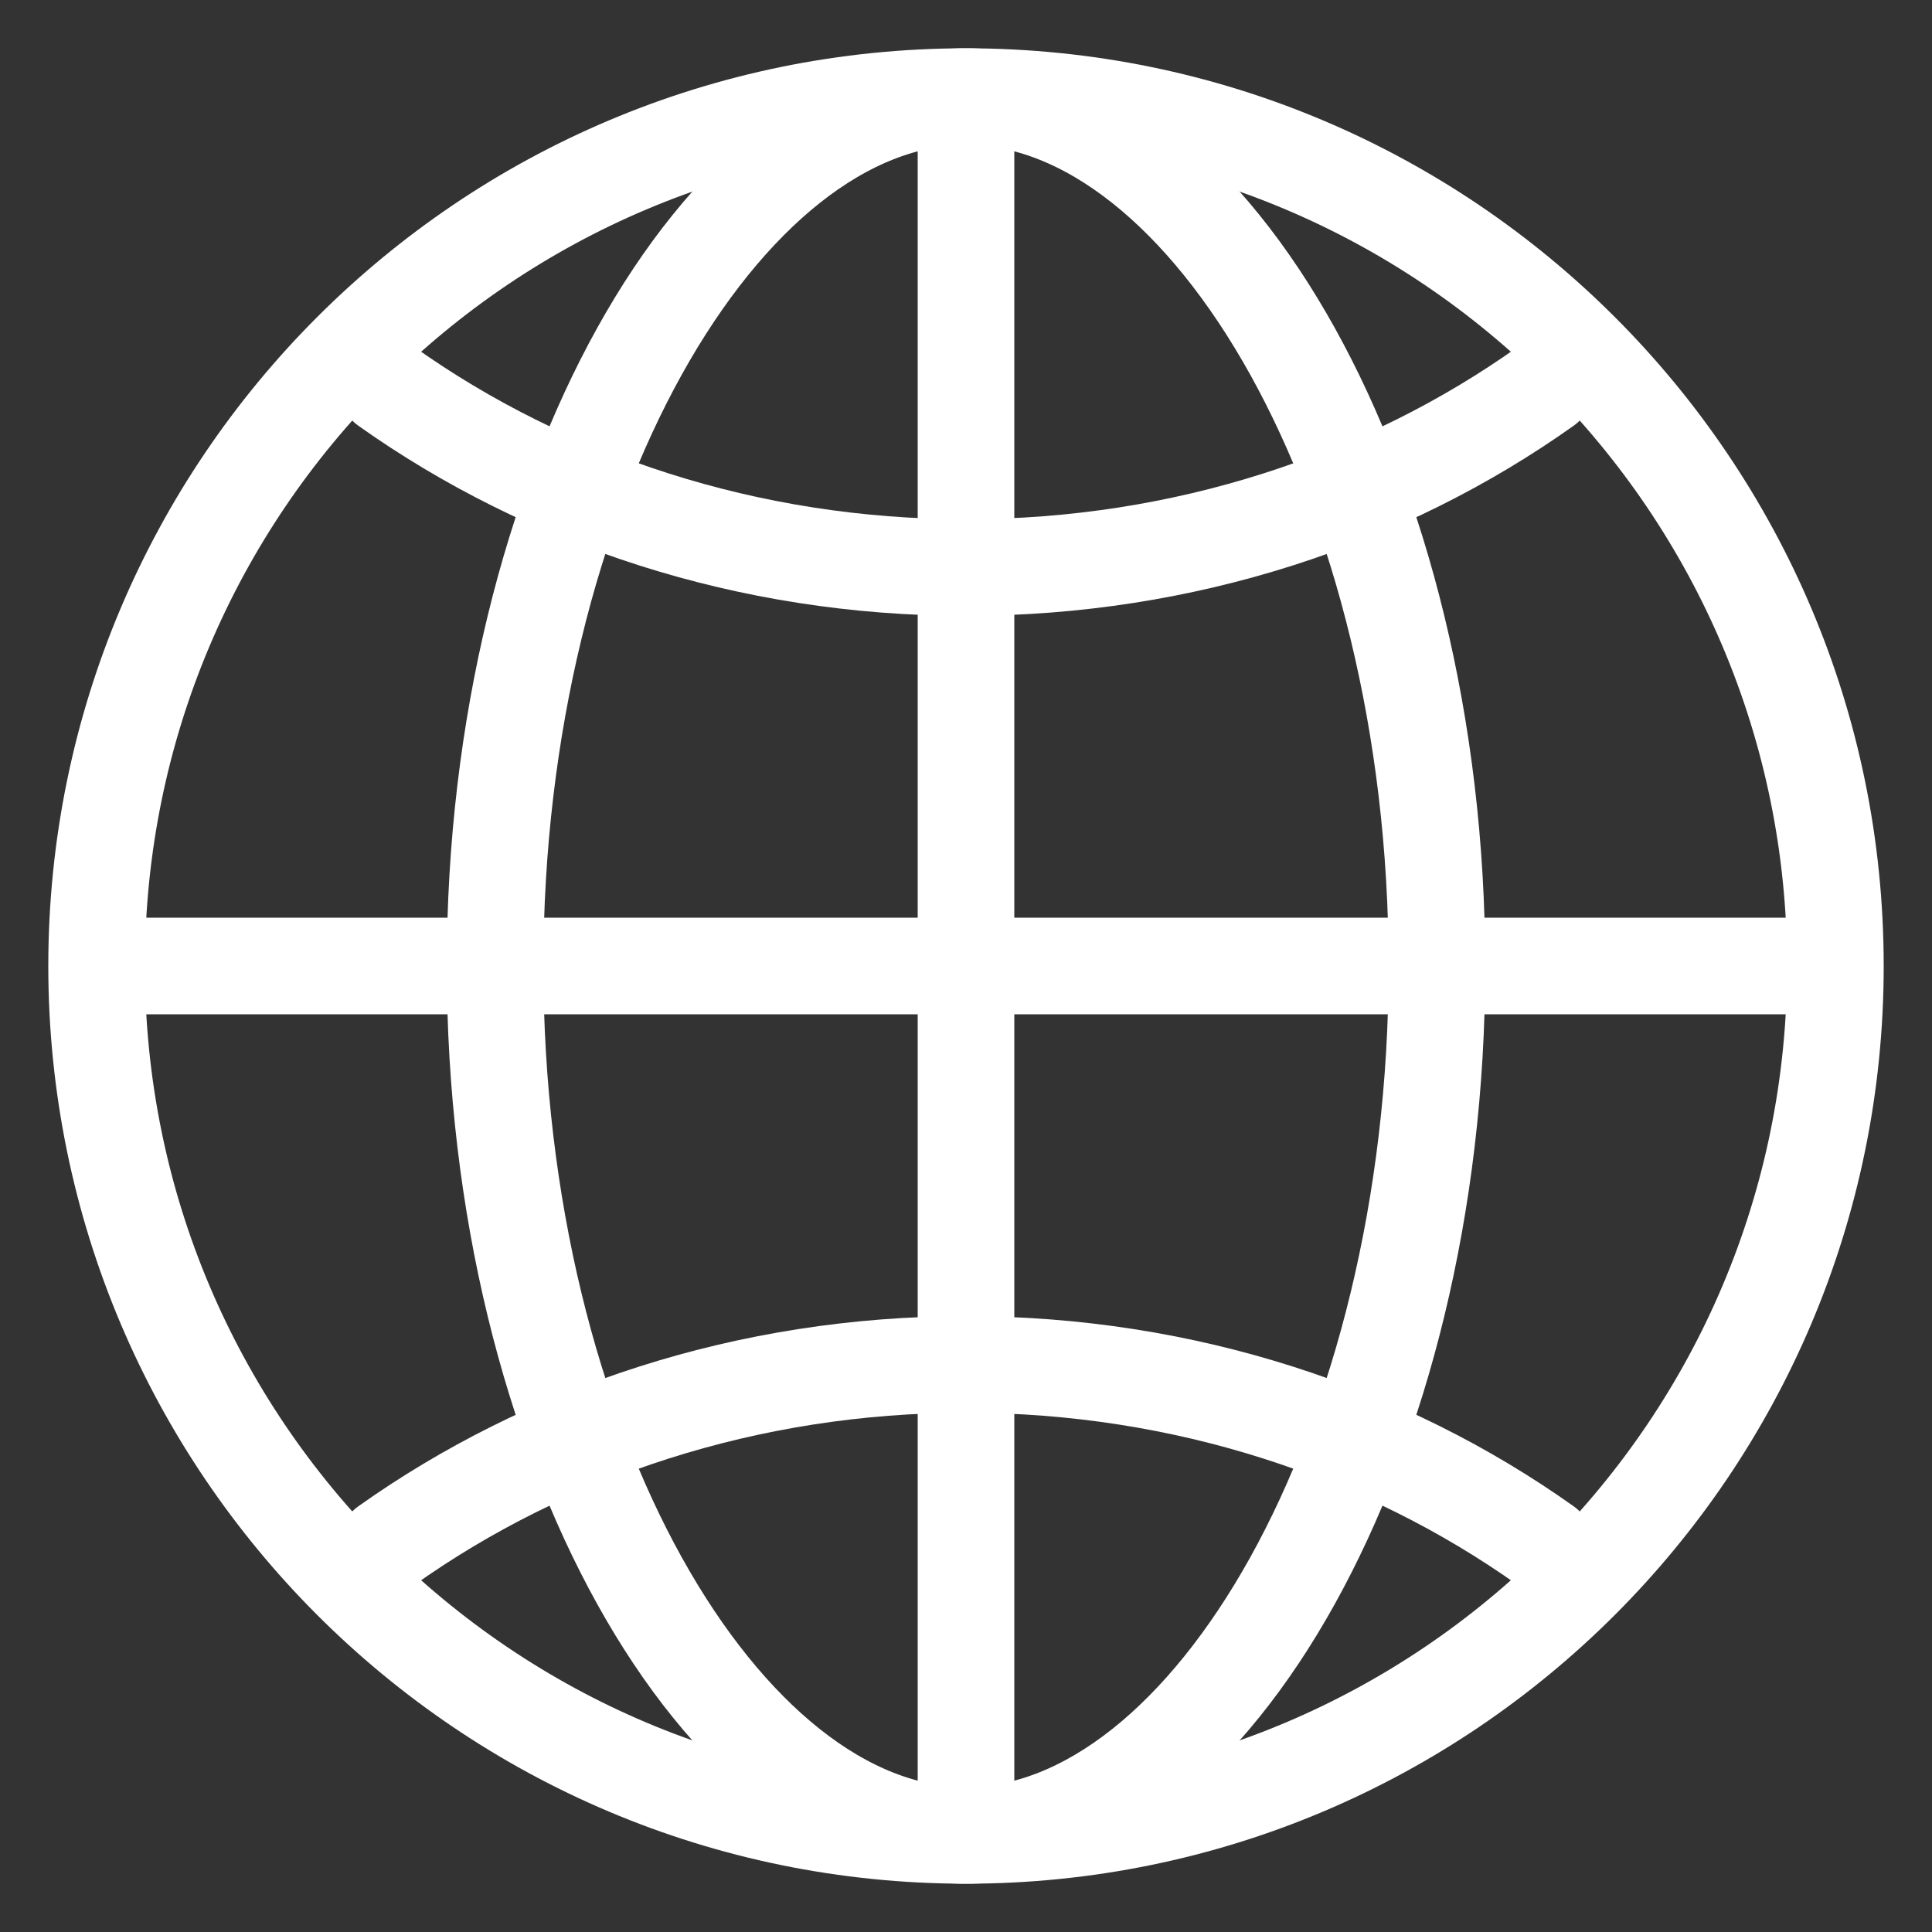
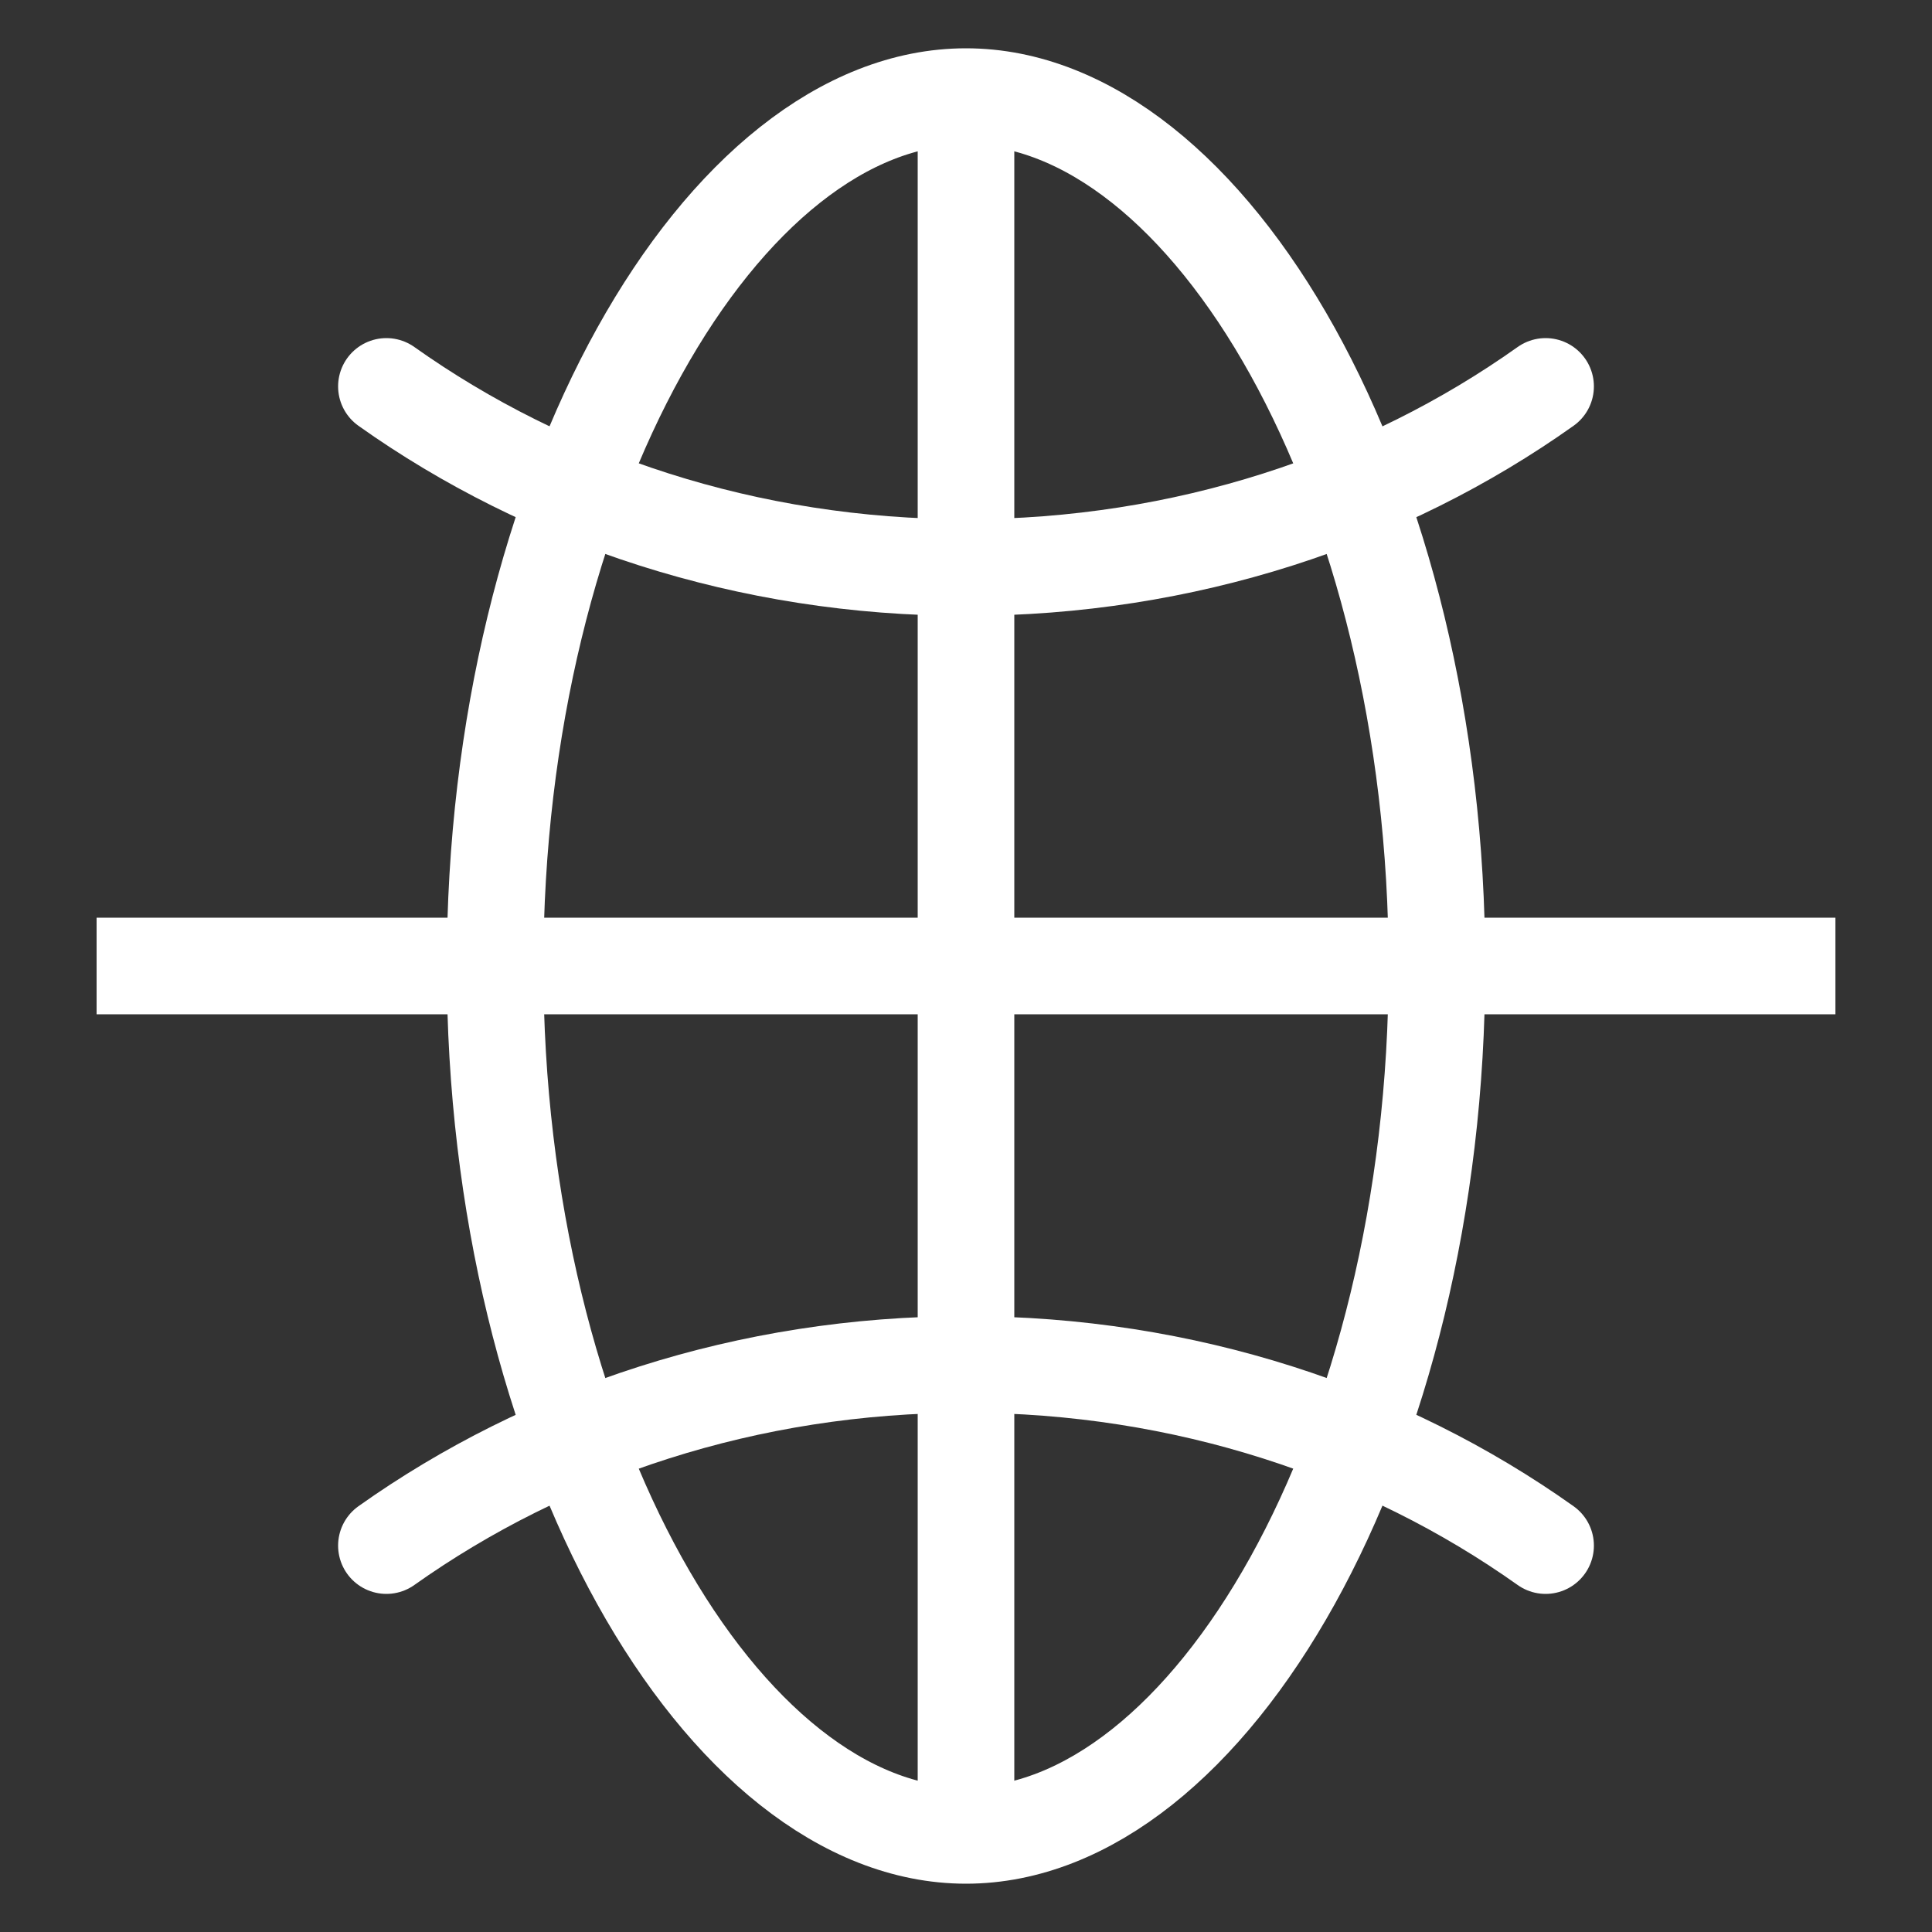
<svg xmlns="http://www.w3.org/2000/svg" width="20" height="20" viewBox="0 0 20 20" fill="none">
  <rect x="0" y="0" width="20" height="20" fill="#333333" stroke="none" />
  <g id="Group 21">
-     <path id="Vector" d="M10 1C5.03 1 1 5.03 1 10C1 14.97 5.03 19 10 19C14.97 19 19 14.97 19 10C19 5.03 14.97 1 10 1Z" stroke="white" stroke-miterlimit="10" />
    <path id="Vector_2" d="M10 1C7.487 1 5.125 5.03 5.125 10C5.125 14.97 7.487 19 10 19C12.513 19 14.875 14.97 14.875 10C14.875 5.03 12.513 1 10 1Z" stroke="white" stroke-miterlimit="10" />
    <path id="Vector_3" d="M4 4C5.655 5.175 7.738 5.875 10 5.875C12.263 5.875 14.346 5.175 16 4M16 16C14.346 14.825 12.263 14.125 10 14.125C7.738 14.125 5.655 14.825 4 16" stroke="white" stroke-linecap="round" stroke-linejoin="round" />
    <path id="Vector_4" d="M10 1V19M19 10H1" stroke="white" stroke-miterlimit="10" />
  </g>
</svg>